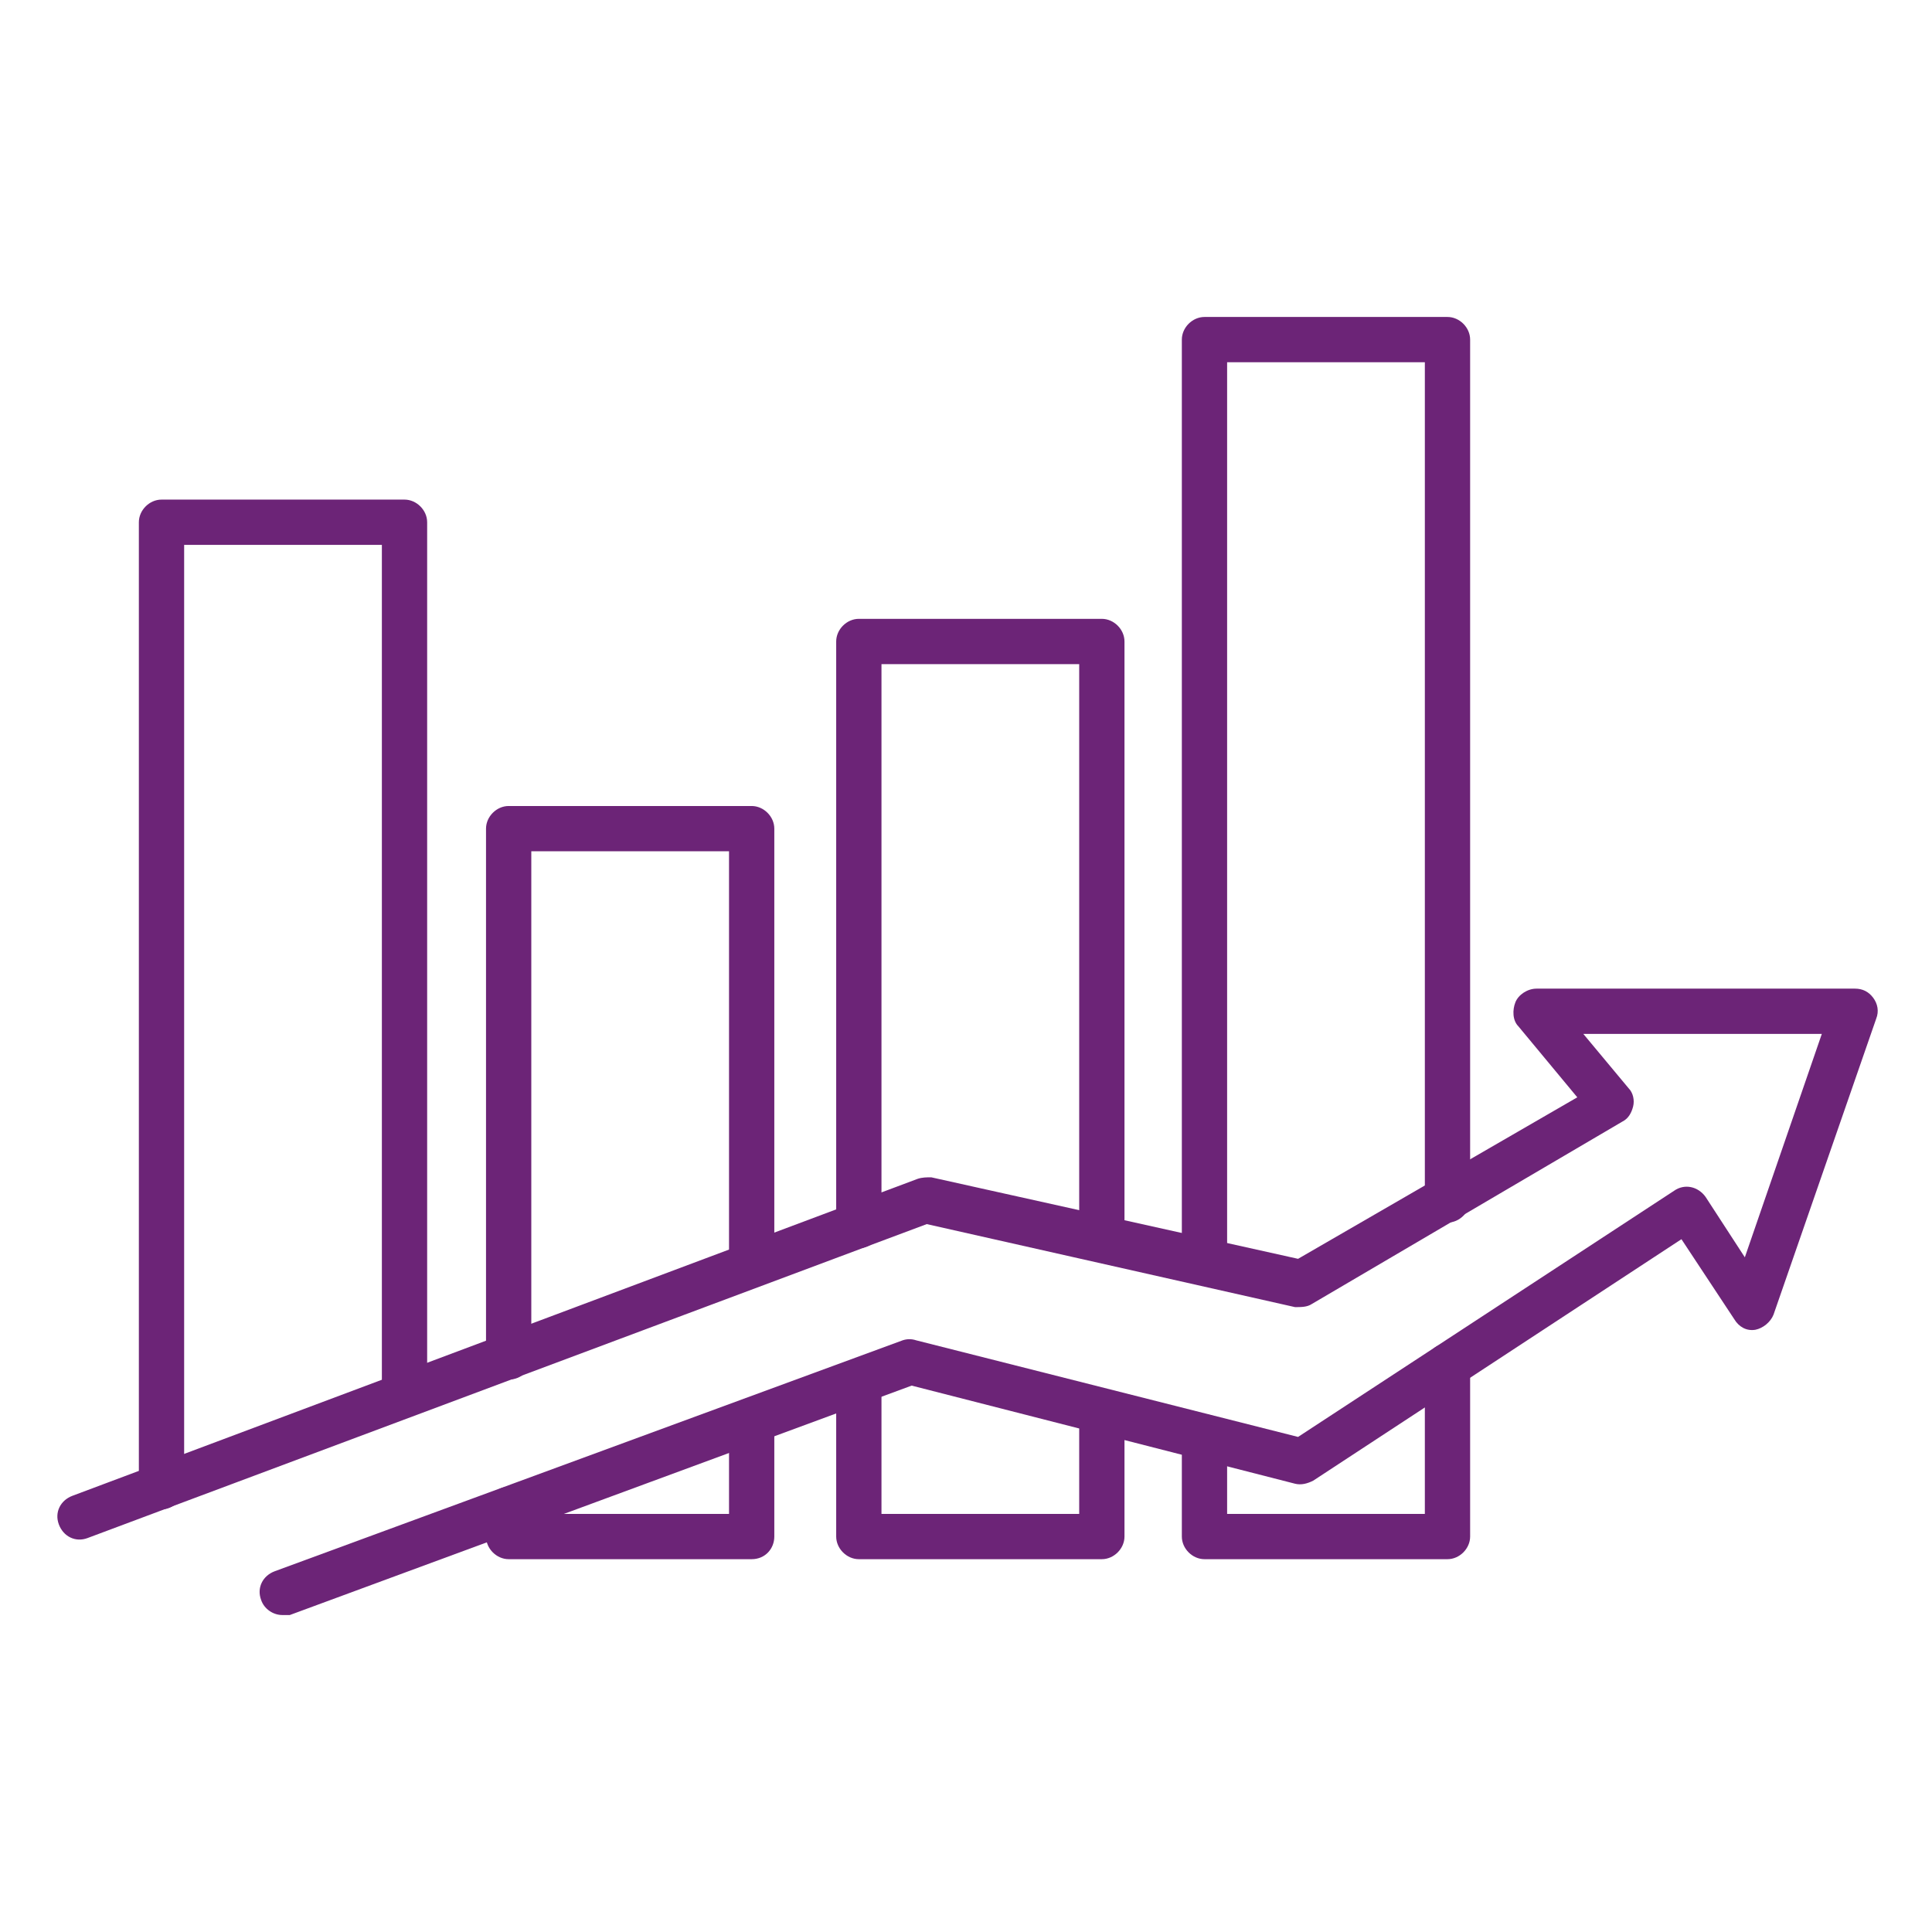
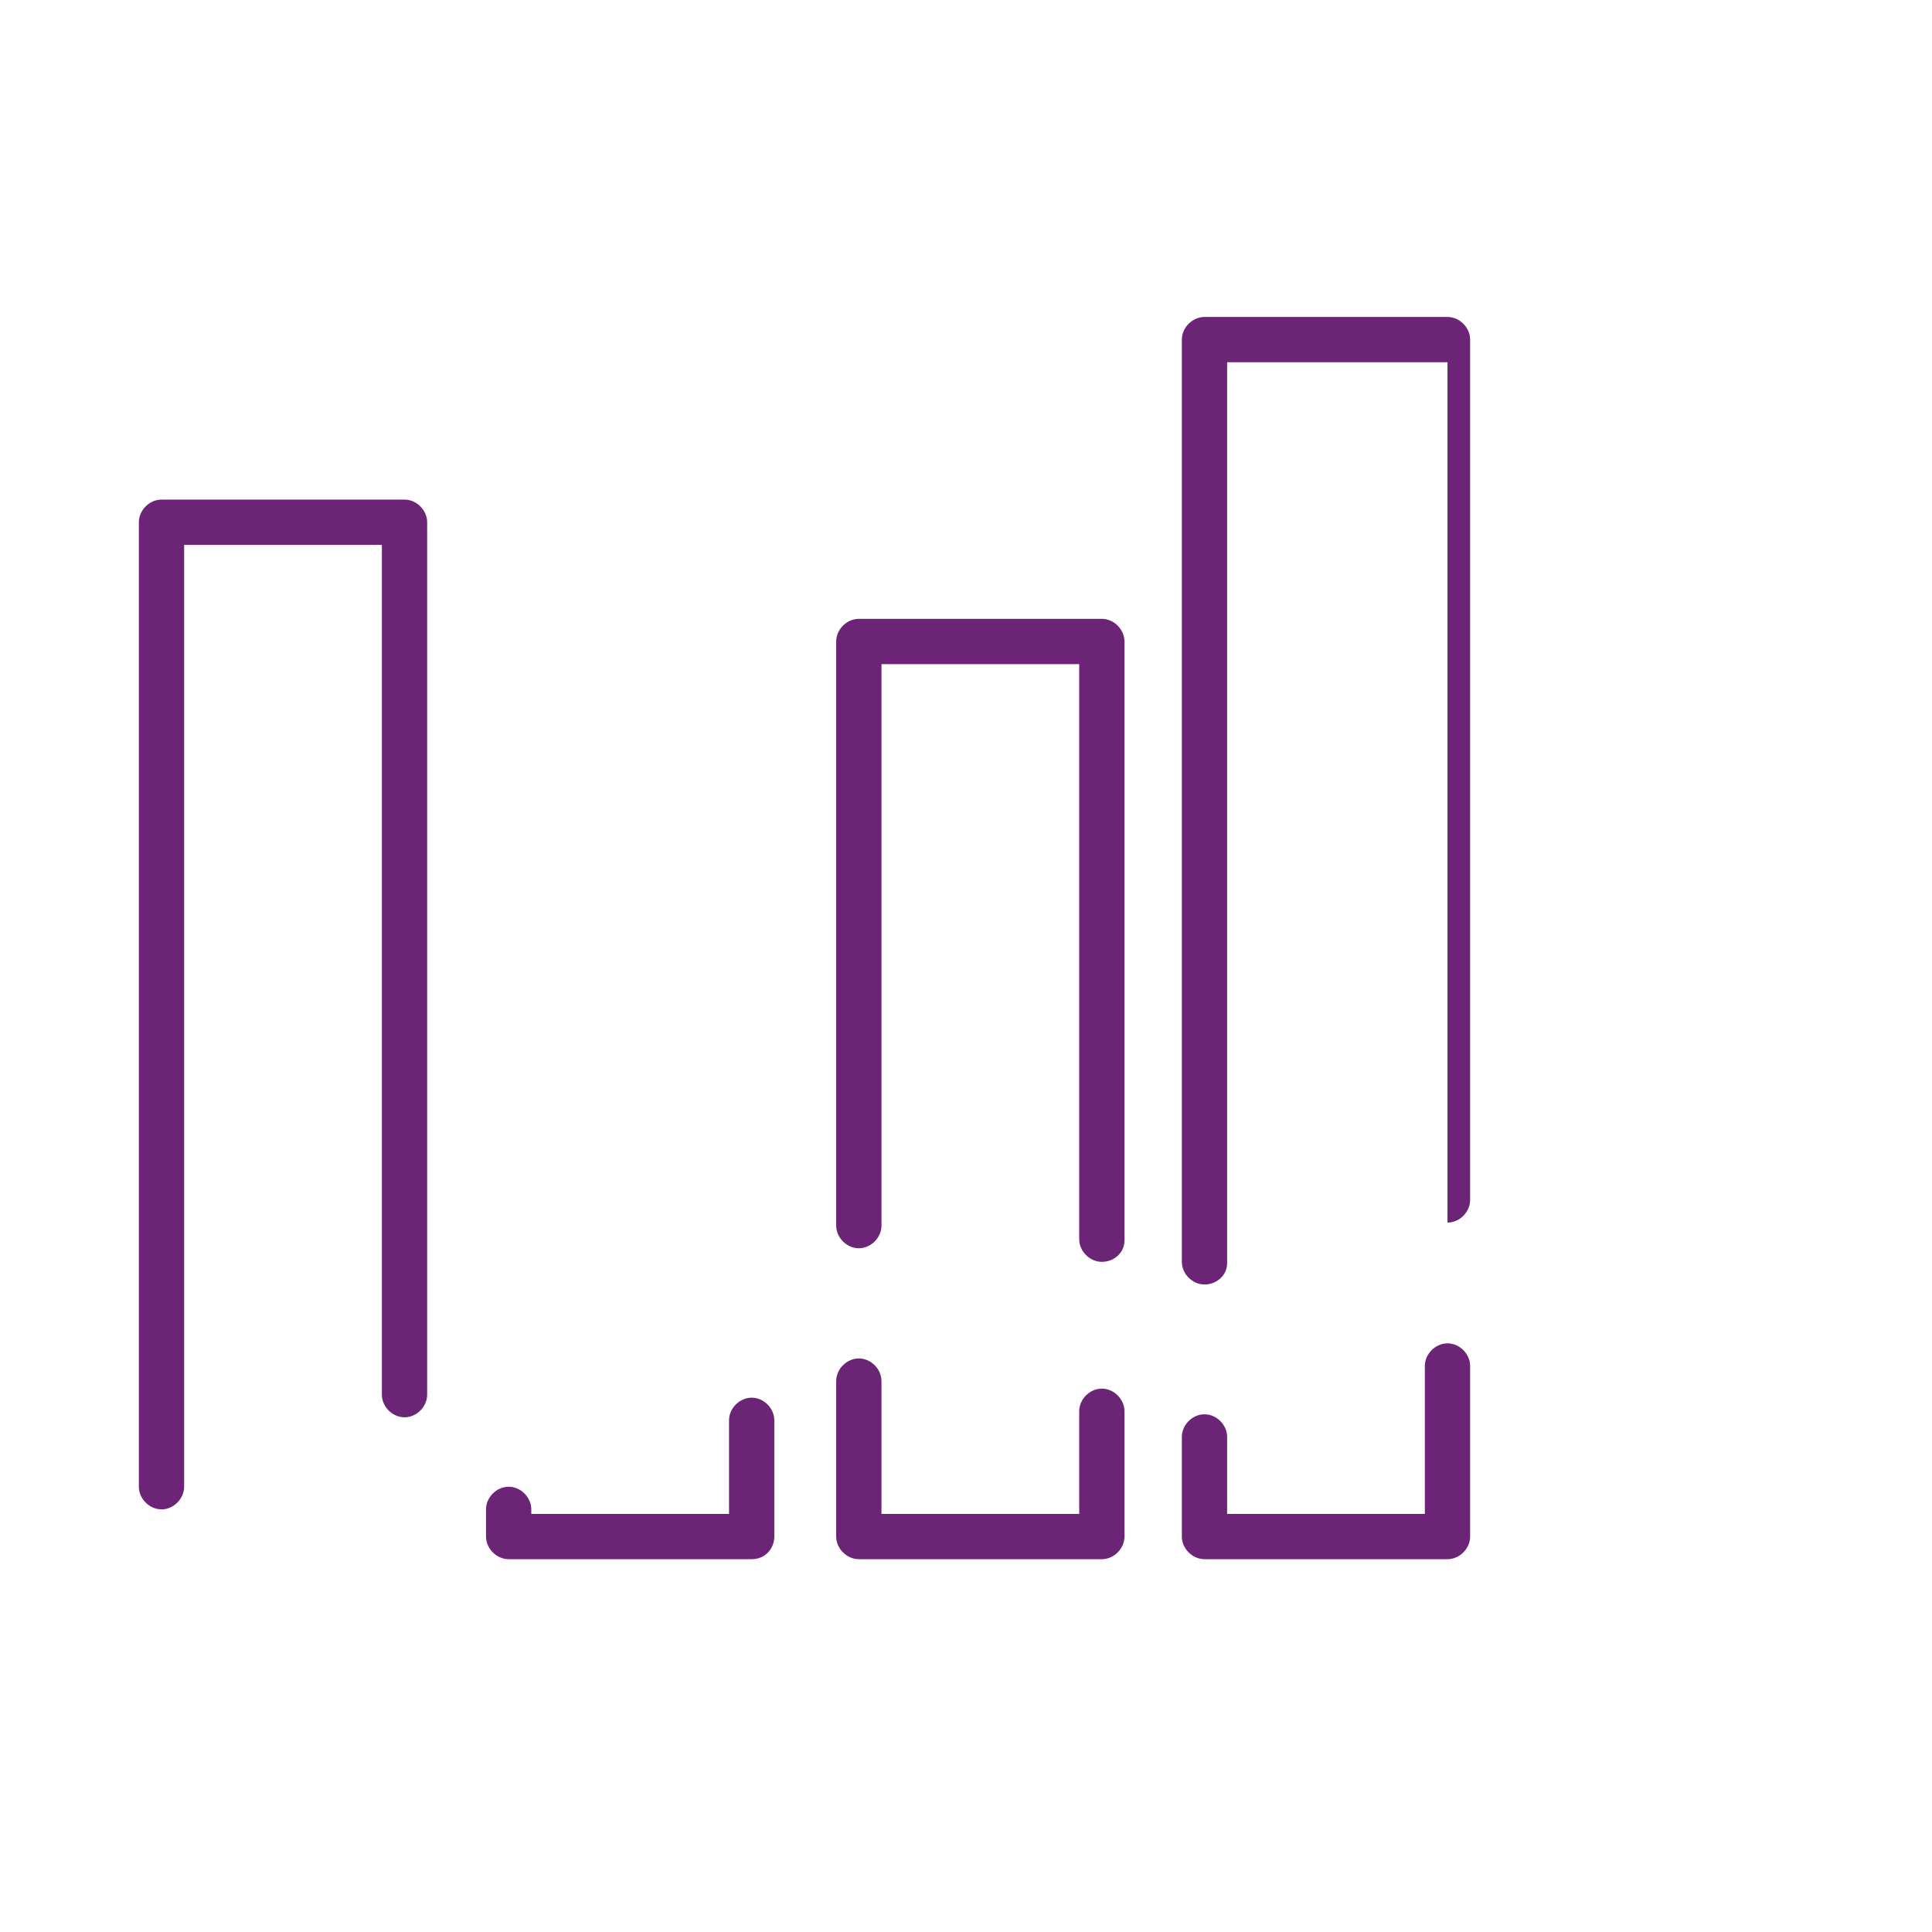
<svg xmlns="http://www.w3.org/2000/svg" version="1.1" id="Camada_1" x="0px" y="0px" viewBox="0 0 128 128" style="enable-background:new 0 0 128 128;" xml:space="preserve">
  <style type="text/css">
	.st0{fill:#6C2477;}
	.st1{fill:#6C2477;stroke:#231F20;stroke-width:3;stroke-linecap:round;stroke-linejoin:round;stroke-miterlimit:10;}
	.st2{fill:#6C2477;stroke:#FFFFFF;stroke-width:1.1;stroke-miterlimit:10;}
	.st3{fill:none;}
	.st4{fill:none;stroke:#979797;stroke-miterlimit:10;}
	.st5{fill:#FFFFFF;}
	.st6{fill:#1C4F91;}
	.st7{fill:#426DA9;}
	.st8{fill:#AC1E82;}
	.st9{fill:#E53887;}
</style>
  <g>
    <path class="st0" d="M10.7,100c-0.8,0-1.5-0.7-1.5-1.5V34.6c0-0.8,0.7-1.5,1.5-1.5h16.1c0.8,0,1.5,0.7,1.5,1.5v57.8   c0,0.8-0.7,1.5-1.5,1.5s-1.5-0.7-1.5-1.5V36.1H12.2v62.4C12.2,99.3,11.5,100,10.7,100z" />
-     <path class="st0" d="M33.7,91.4c-0.8,0-1.5-0.7-1.5-1.5v-35c0-0.8,0.7-1.5,1.5-1.5h16.1c0.8,0,1.5,0.7,1.5,1.5v28.9   c0,0.8-0.7,1.5-1.5,1.5s-1.5-0.7-1.5-1.5V56.4H35.2v33.5C35.2,90.7,34.6,91.4,33.7,91.4z" />
    <path class="st0" d="M49.8,103.3H33.7c-0.8,0-1.5-0.7-1.5-1.5V100c0-0.8,0.7-1.5,1.5-1.5s1.5,0.7,1.5,1.5v0.3h13.1v-6.2   c0-0.8,0.7-1.5,1.5-1.5s1.5,0.7,1.5,1.5v7.7C51.3,102.6,50.7,103.3,49.8,103.3z" />
    <path class="st0" d="M73,83.6c-0.8,0-1.5-0.7-1.5-1.5V44H58.4v37.2c0,0.8-0.7,1.5-1.5,1.5s-1.5-0.7-1.5-1.5V42.5   c0-0.8,0.7-1.5,1.5-1.5H73c0.8,0,1.5,0.7,1.5,1.5v39.7C74.5,83,73.8,83.6,73,83.6z" />
    <path class="st0" d="M73,103.3H56.9c-0.8,0-1.5-0.7-1.5-1.5V91.5c0-0.8,0.7-1.5,1.5-1.5s1.5,0.7,1.5,1.5v8.8h13.1v-6.8   c0-0.8,0.7-1.5,1.5-1.5s1.5,0.7,1.5,1.5v8.3C74.5,102.6,73.8,103.3,73,103.3z" />
-     <path class="st0" d="M79.8,85.1c-0.8,0-1.5-0.7-1.5-1.5V22.5c0-0.8,0.7-1.5,1.5-1.5h16.1c0.8,0,1.5,0.7,1.5,1.5v57   c0,0.8-0.7,1.5-1.5,1.5s-1.5-0.7-1.5-1.5V24H81.3v59.7C81.3,84.5,80.6,85.1,79.8,85.1z" />
+     <path class="st0" d="M79.8,85.1c-0.8,0-1.5-0.7-1.5-1.5V22.5c0-0.8,0.7-1.5,1.5-1.5h16.1c0.8,0,1.5,0.7,1.5,1.5v57   c0,0.8-0.7,1.5-1.5,1.5V24H81.3v59.7C81.3,84.5,80.6,85.1,79.8,85.1z" />
    <path class="st0" d="M95.9,103.3H79.8c-0.8,0-1.5-0.7-1.5-1.5v-6.6c0-0.8,0.7-1.5,1.5-1.5s1.5,0.7,1.5,1.5v5.1h13.1v-9.8   c0-0.8,0.7-1.5,1.5-1.5s1.5,0.7,1.5,1.5v11.3C97.4,102.6,96.7,103.3,95.9,103.3z" />
-     <path class="st0" d="M18.7,107c-0.6,0-1.2-0.4-1.4-1c-0.3-0.8,0.1-1.6,0.9-1.9l41.6-15.3c0.3-0.1,0.6-0.1,0.9,0l25.3,6.4l24.9-16.3   c0.7-0.5,1.6-0.3,2.1,0.4l2.6,4l5.1-14.8h-15.8l3,3.6c0.3,0.3,0.4,0.8,0.3,1.2c-0.1,0.4-0.3,0.8-0.7,1L86.9,86.4   c-0.3,0.2-0.7,0.2-1.1,0.2l-24.4-5.5L5.8,101.9c-0.8,0.3-1.6-0.1-1.9-0.9c-0.3-0.8,0.1-1.6,0.9-1.9l56-21c0.3-0.1,0.6-0.1,0.9-0.1   l24.3,5.4l18.5-10.7l-3.9-4.7c-0.4-0.4-0.4-1.1-0.2-1.6c0.2-0.5,0.8-0.9,1.4-0.9h21.1c0.5,0,0.9,0.2,1.2,0.6s0.4,0.9,0.2,1.4   l-6.8,19.6c-0.2,0.5-0.7,0.9-1.2,1c-0.6,0.1-1.1-0.2-1.4-0.7l-3.5-5.3L87,98.1c-0.4,0.2-0.8,0.3-1.2,0.2l-25.4-6.5L19.2,107   C19.1,107,18.9,107,18.7,107z" />
  </g>
</svg>